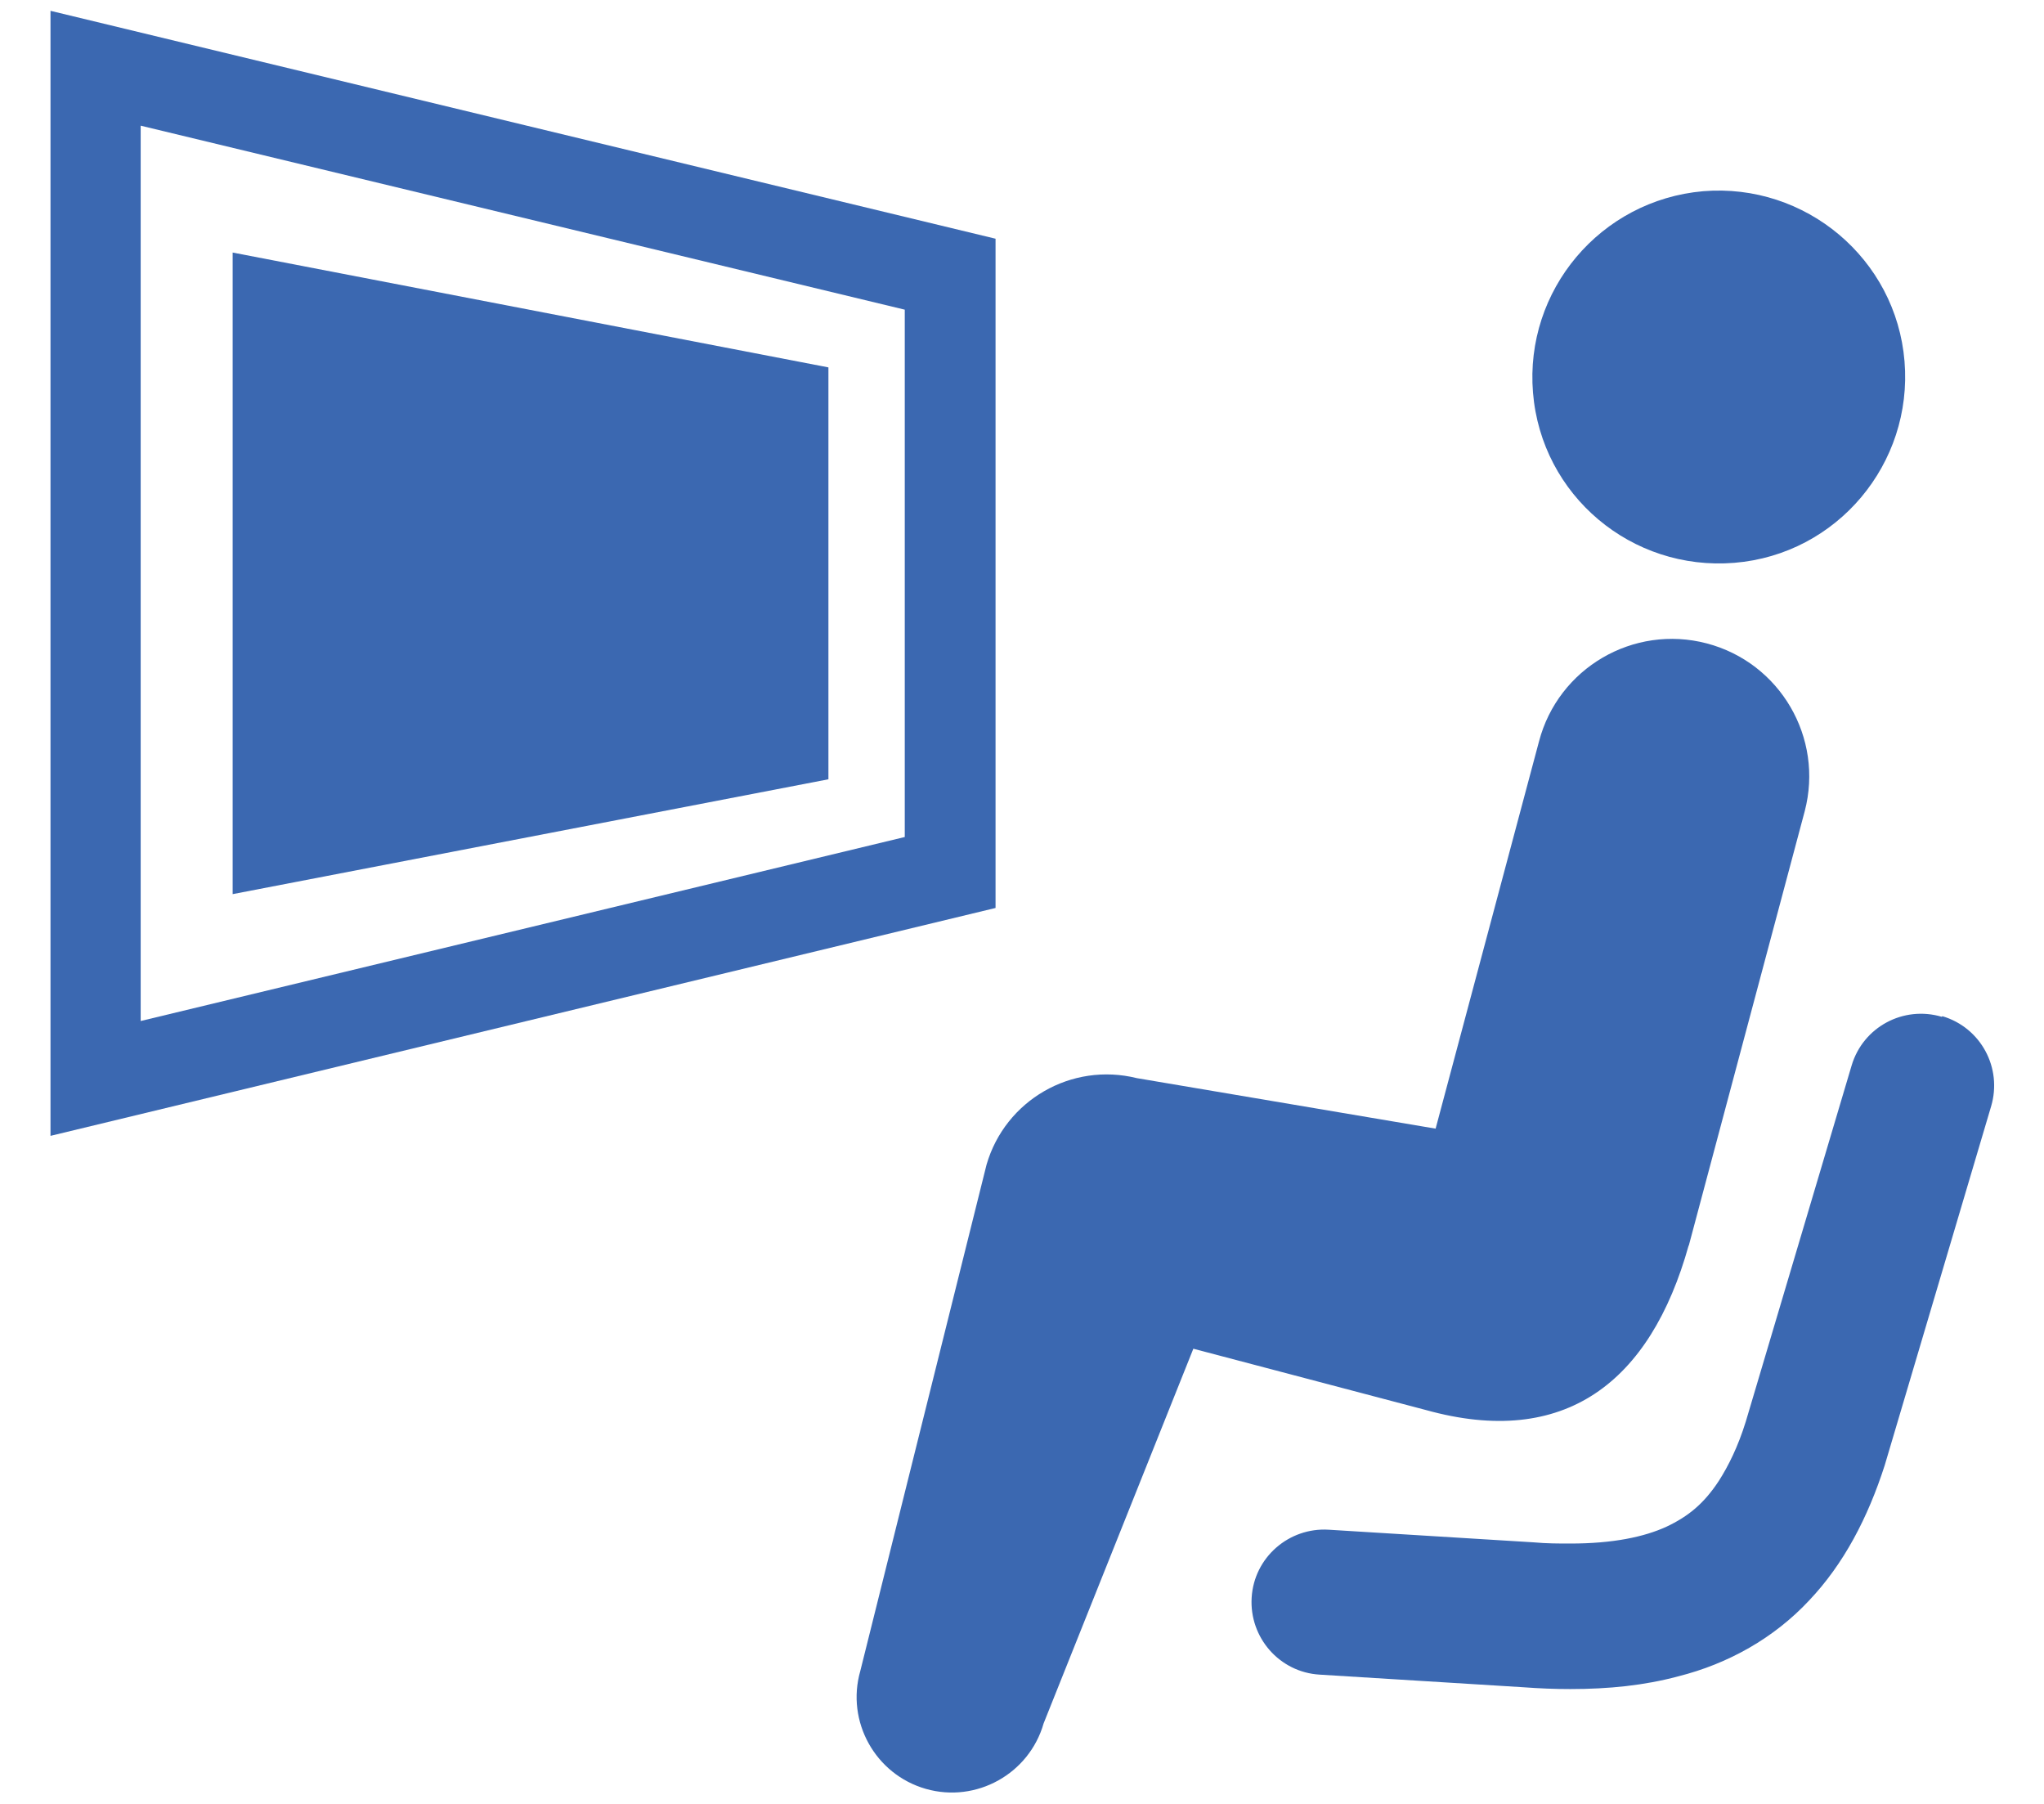
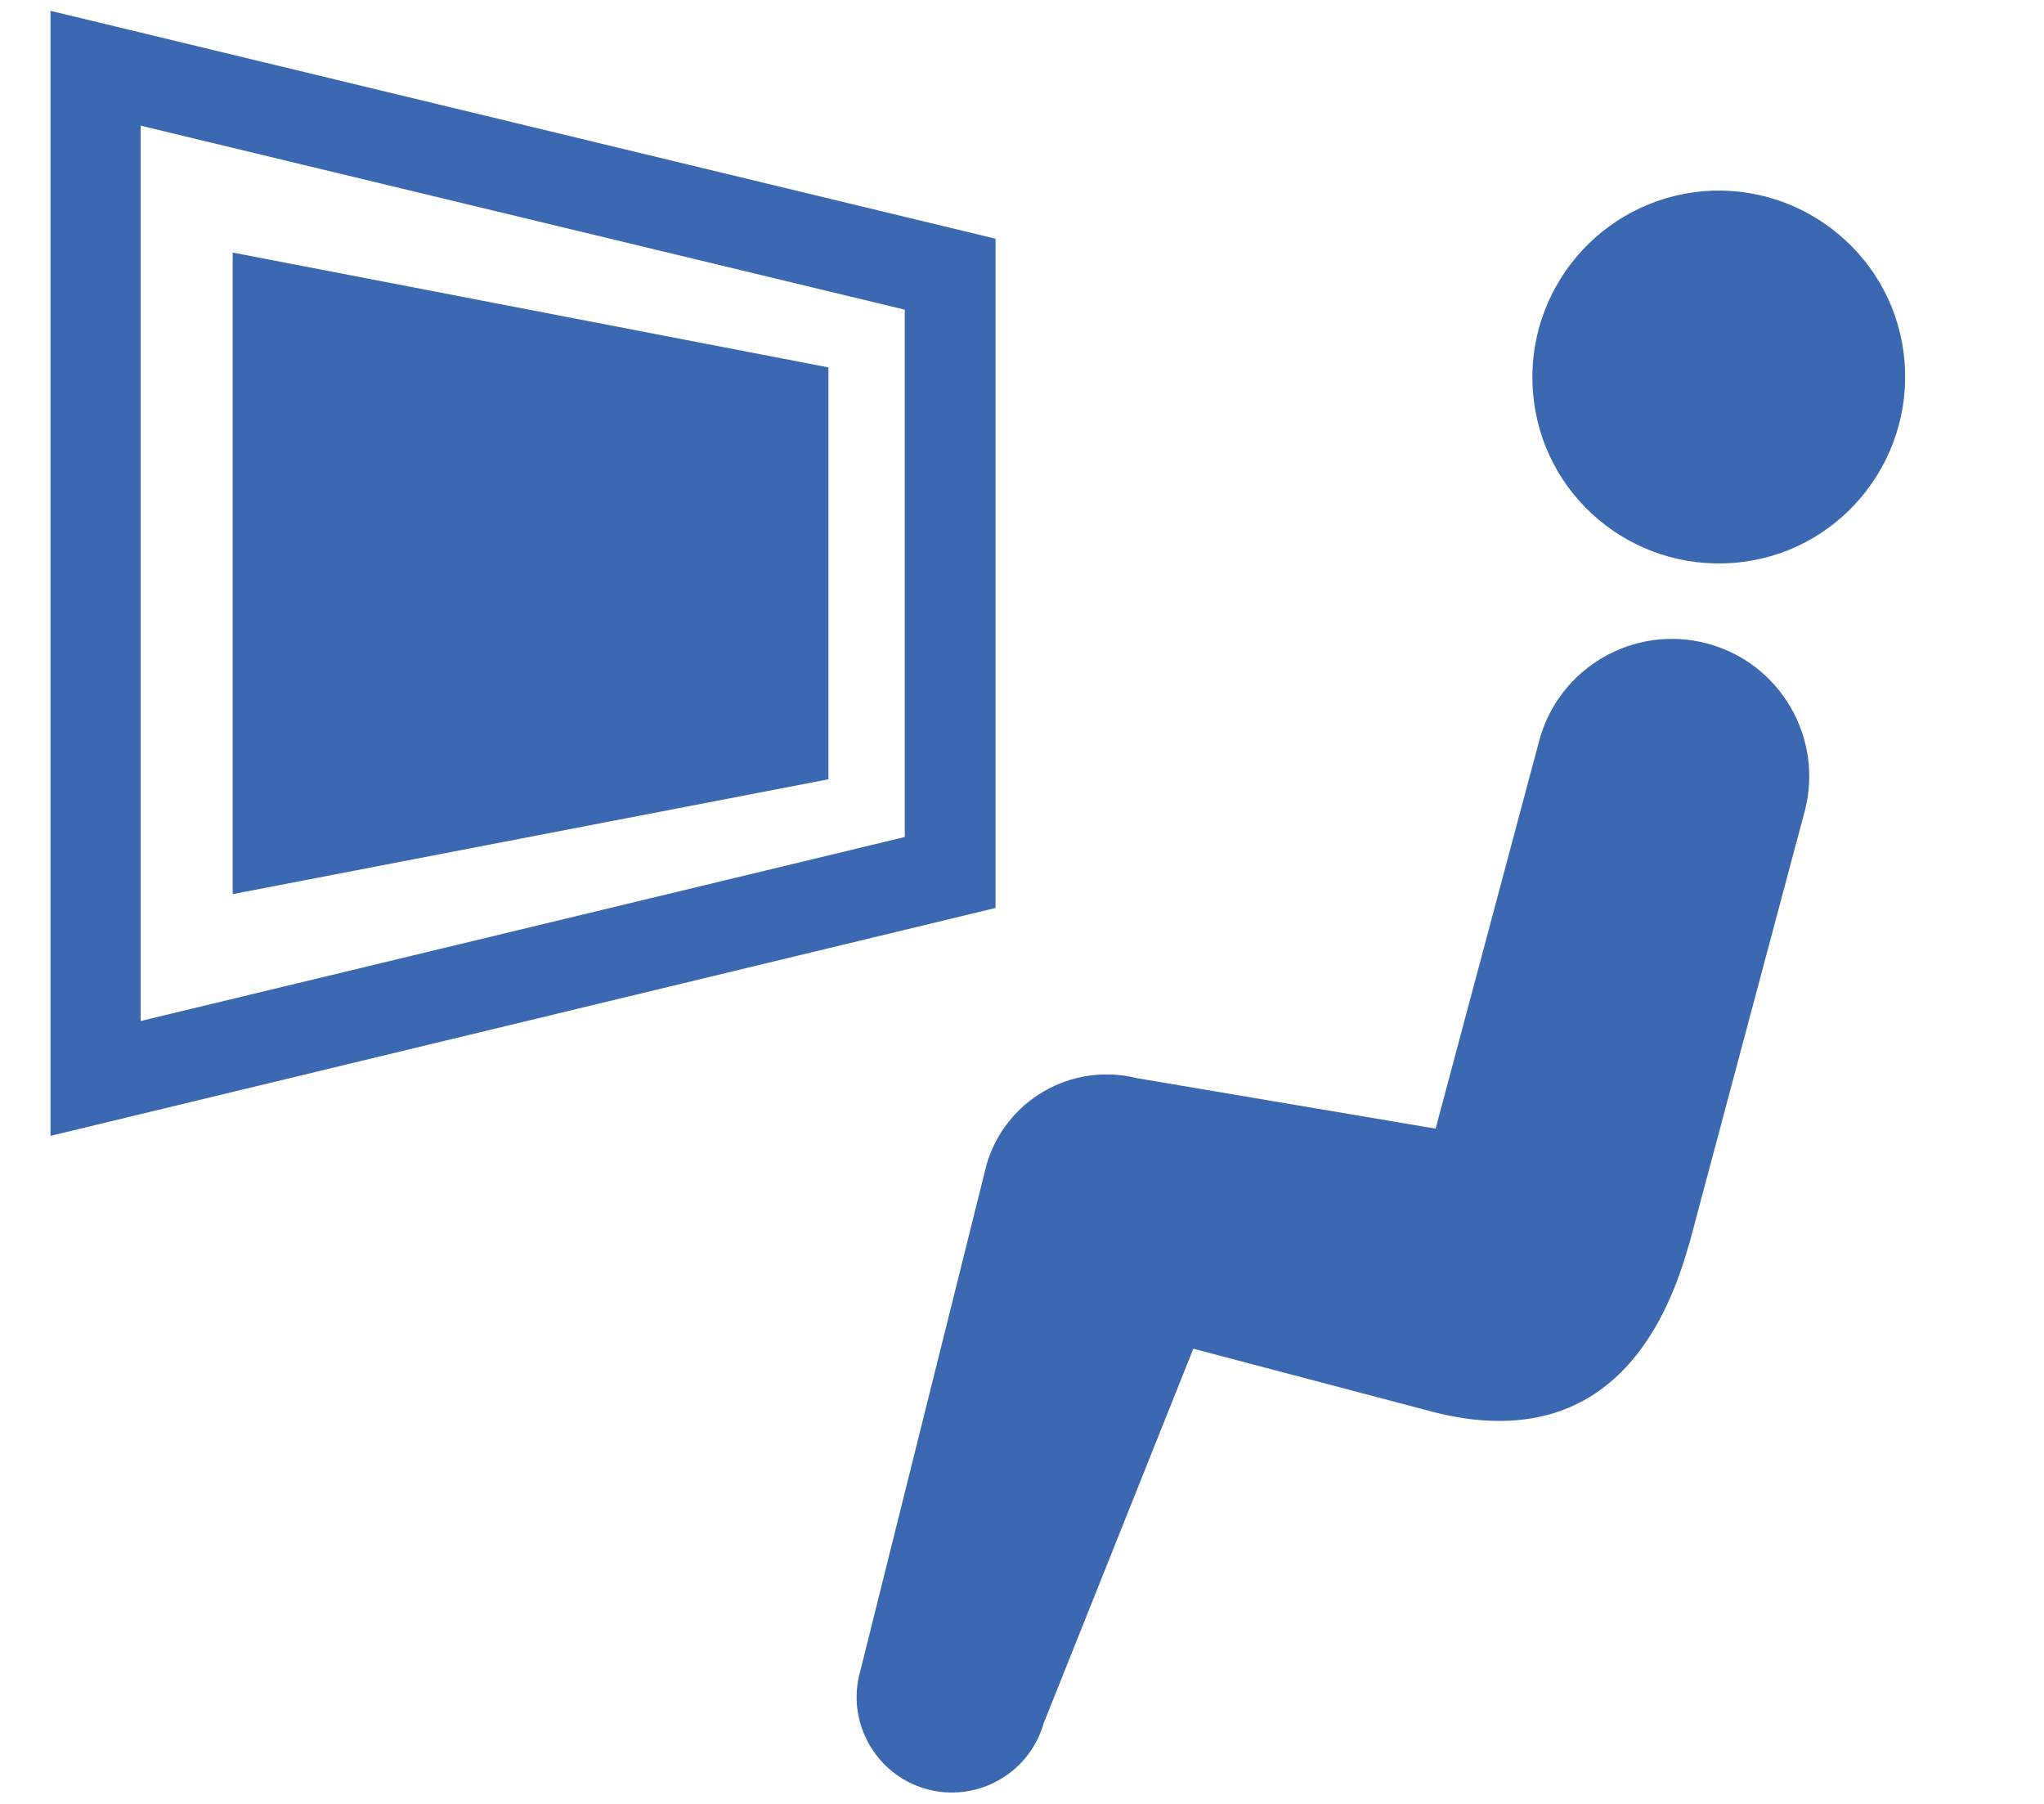
<svg xmlns="http://www.w3.org/2000/svg" id="_レイヤー_2" data-name="レイヤー 2" width="34" height="30" viewBox="0 0 34 30">
  <defs>
    <style>
      .cls-1 {
        fill: none;
      }

      .cls-2 {
        fill: #3b68b1;
      }
    </style>
  </defs>
  <g id="text">
    <g>
-       <path class="cls-2" d="m28.85,9.36c1.71-.14,2.97-1.65,2.83-3.35-.14-1.71-1.65-2.97-3.35-2.83-1.71.15-2.97,1.65-2.83,3.35.14,1.71,1.64,2.97,3.35,2.83Z" />
+       <path class="cls-2" d="m28.85,9.36c1.71-.14,2.97-1.65,2.83-3.35-.14-1.71-1.65-2.97-3.35-2.83-1.71.15-2.97,1.65-2.83,3.35.14,1.71,1.64,2.97,3.35,2.83" />
      <path class="cls-2" d="m28.09,20.72l1.93-7.23c.32-1.22-.41-2.47-1.63-2.79-1.22-.32-2.47.41-2.79,1.63h0s-1.72,6.44-1.72,6.44l-4.97-.84c-1.09-.27-2.19.37-2.5,1.44l-2.1,8.42c-.24.84.25,1.72,1.09,1.96.84.24,1.72-.25,1.96-1.09l2.49-6.23,3.87,1.02c2.3.64,3.73-.45,4.37-2.74Z" />
      <path class="cls-2" d="m25.34,28.06h0s0,0,0,0h.01Z" />
-       <path class="cls-2" d="m32.3,16.91c-.64-.19-1.31.17-1.5.81l-1.76,5.92c-.13.42-.29.74-.45.99-.25.38-.51.59-.87.76-.37.17-.89.28-1.6.28-.19,0-.39,0-.61-.02l-3.41-.21c-.66-.04-1.24.46-1.28,1.13-.04.66.46,1.24,1.13,1.28l3.39.21c.27.02.52.03.78.03.64,0,1.23-.06,1.79-.21.84-.21,1.6-.64,2.18-1.26.58-.61.98-1.38,1.26-2.25h0s1.77-5.97,1.77-5.97c.19-.64-.17-1.31-.81-1.5Z" />
      <path class="cls-2" d="m16.56,3.97L.84.18v18.71l15.72-3.79V3.97Zm-1.51,9.95l-12.71,3.06V2.09l12.71,3.06v8.77Z" />
      <polygon class="cls-2" points="13.78 6.11 3.87 4.2 3.87 14.87 13.78 12.96 13.78 6.11" />
    </g>
    <rect class="cls-1" width="34" height="30" />
  </g>
</svg>